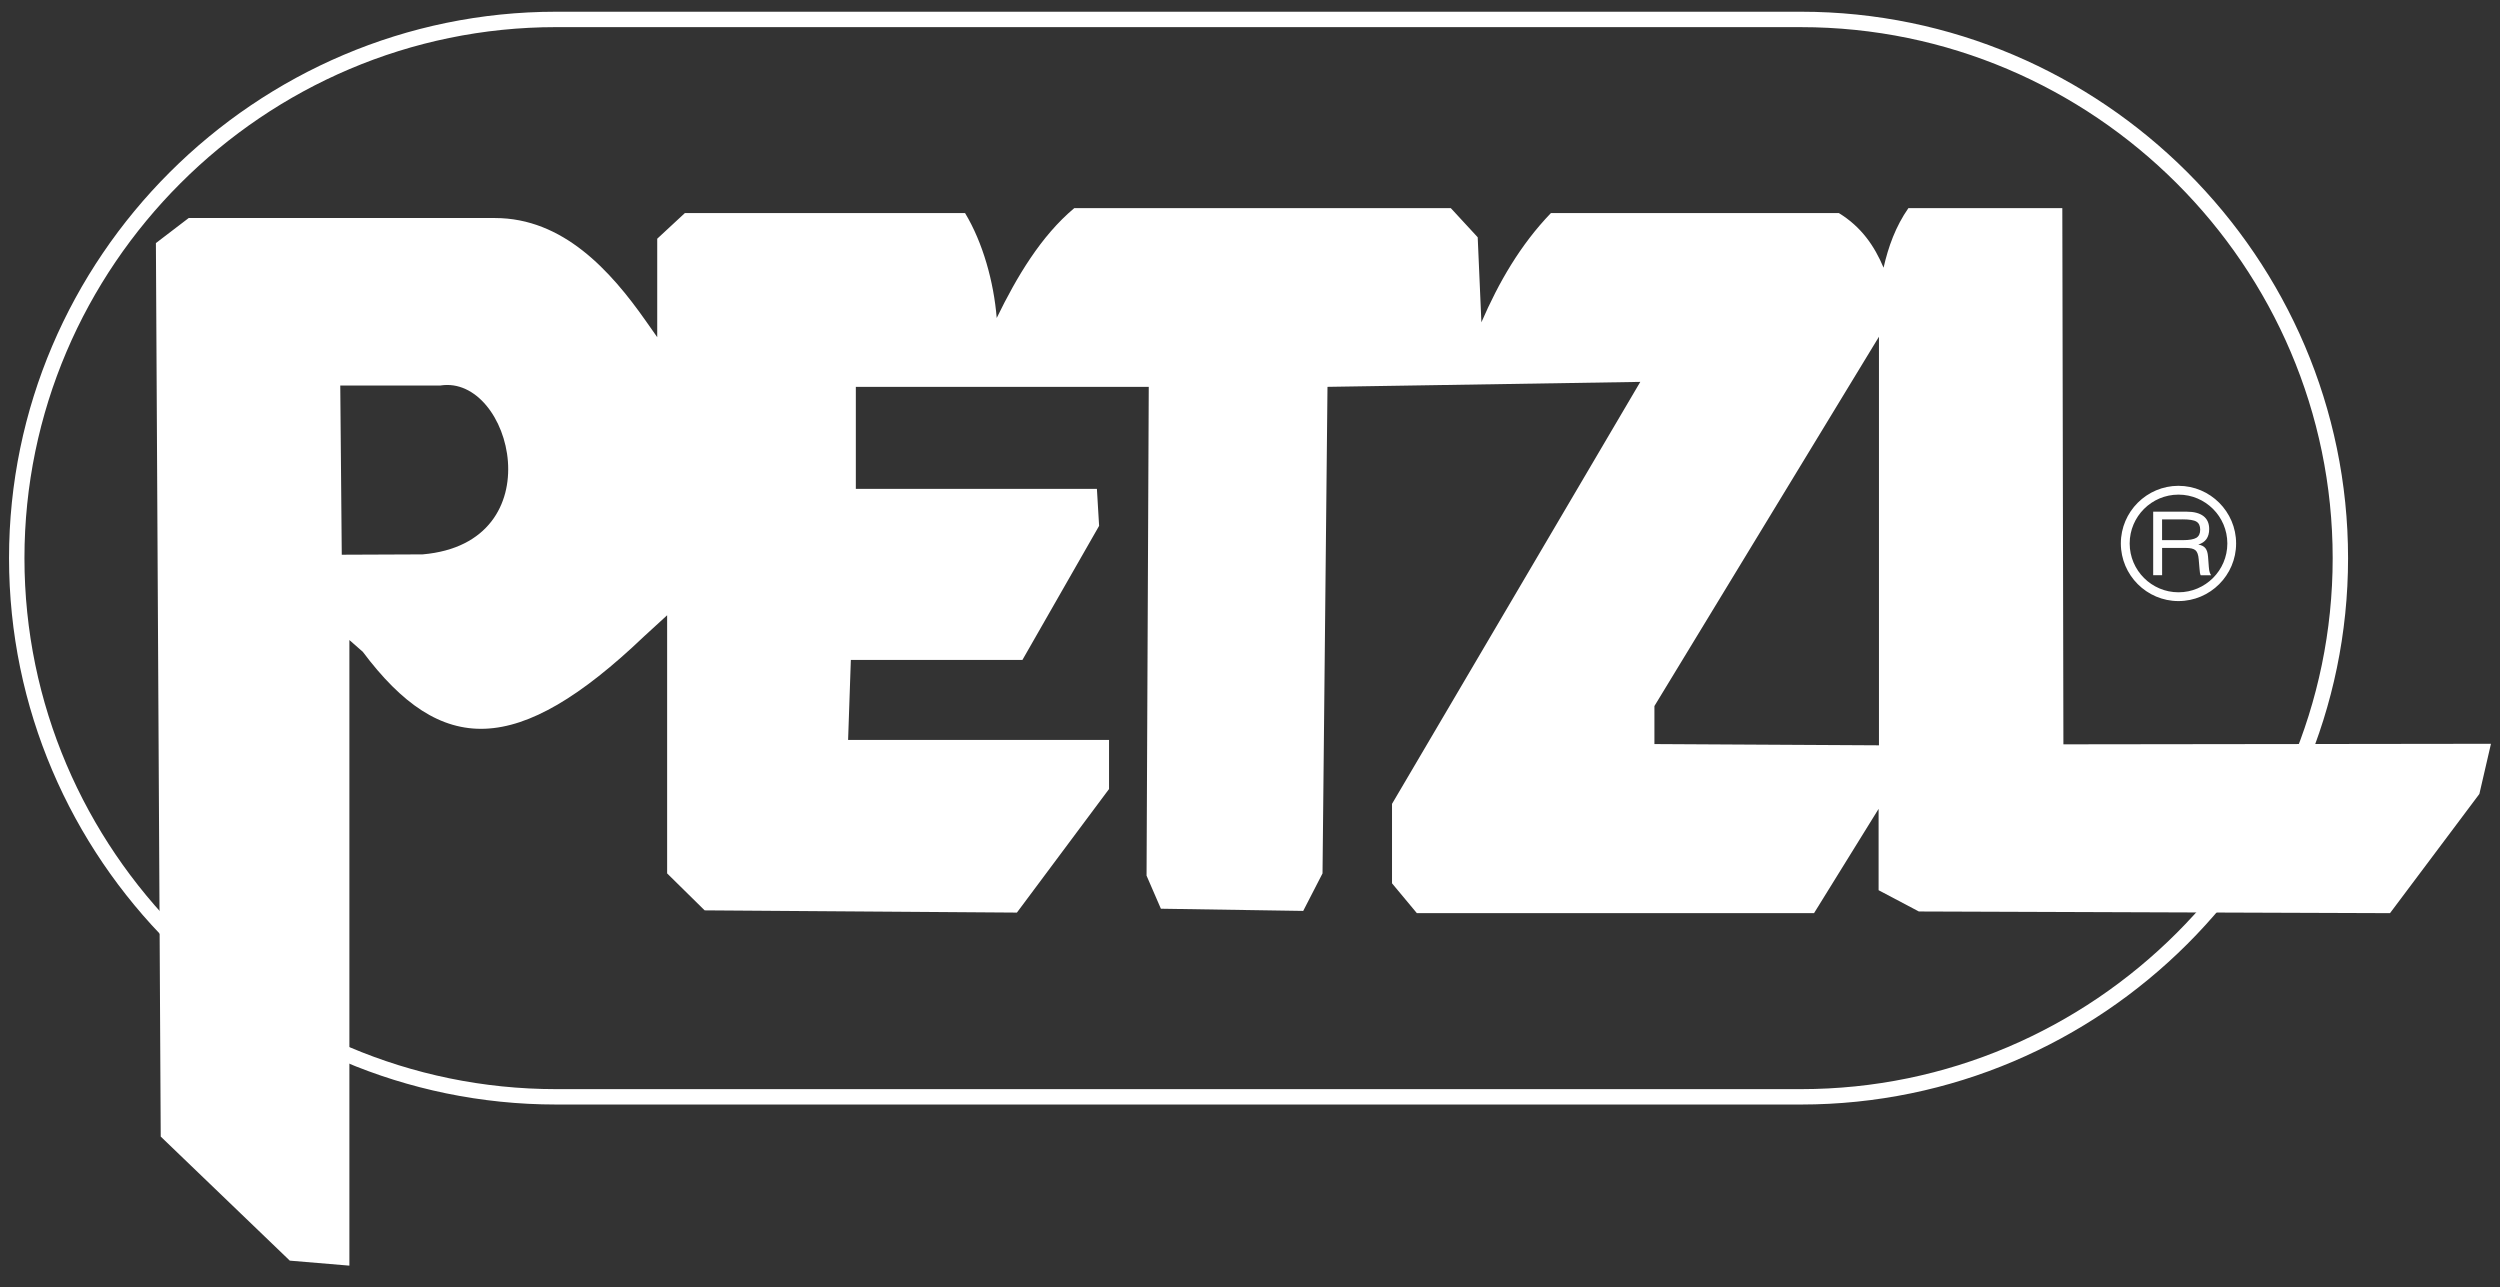
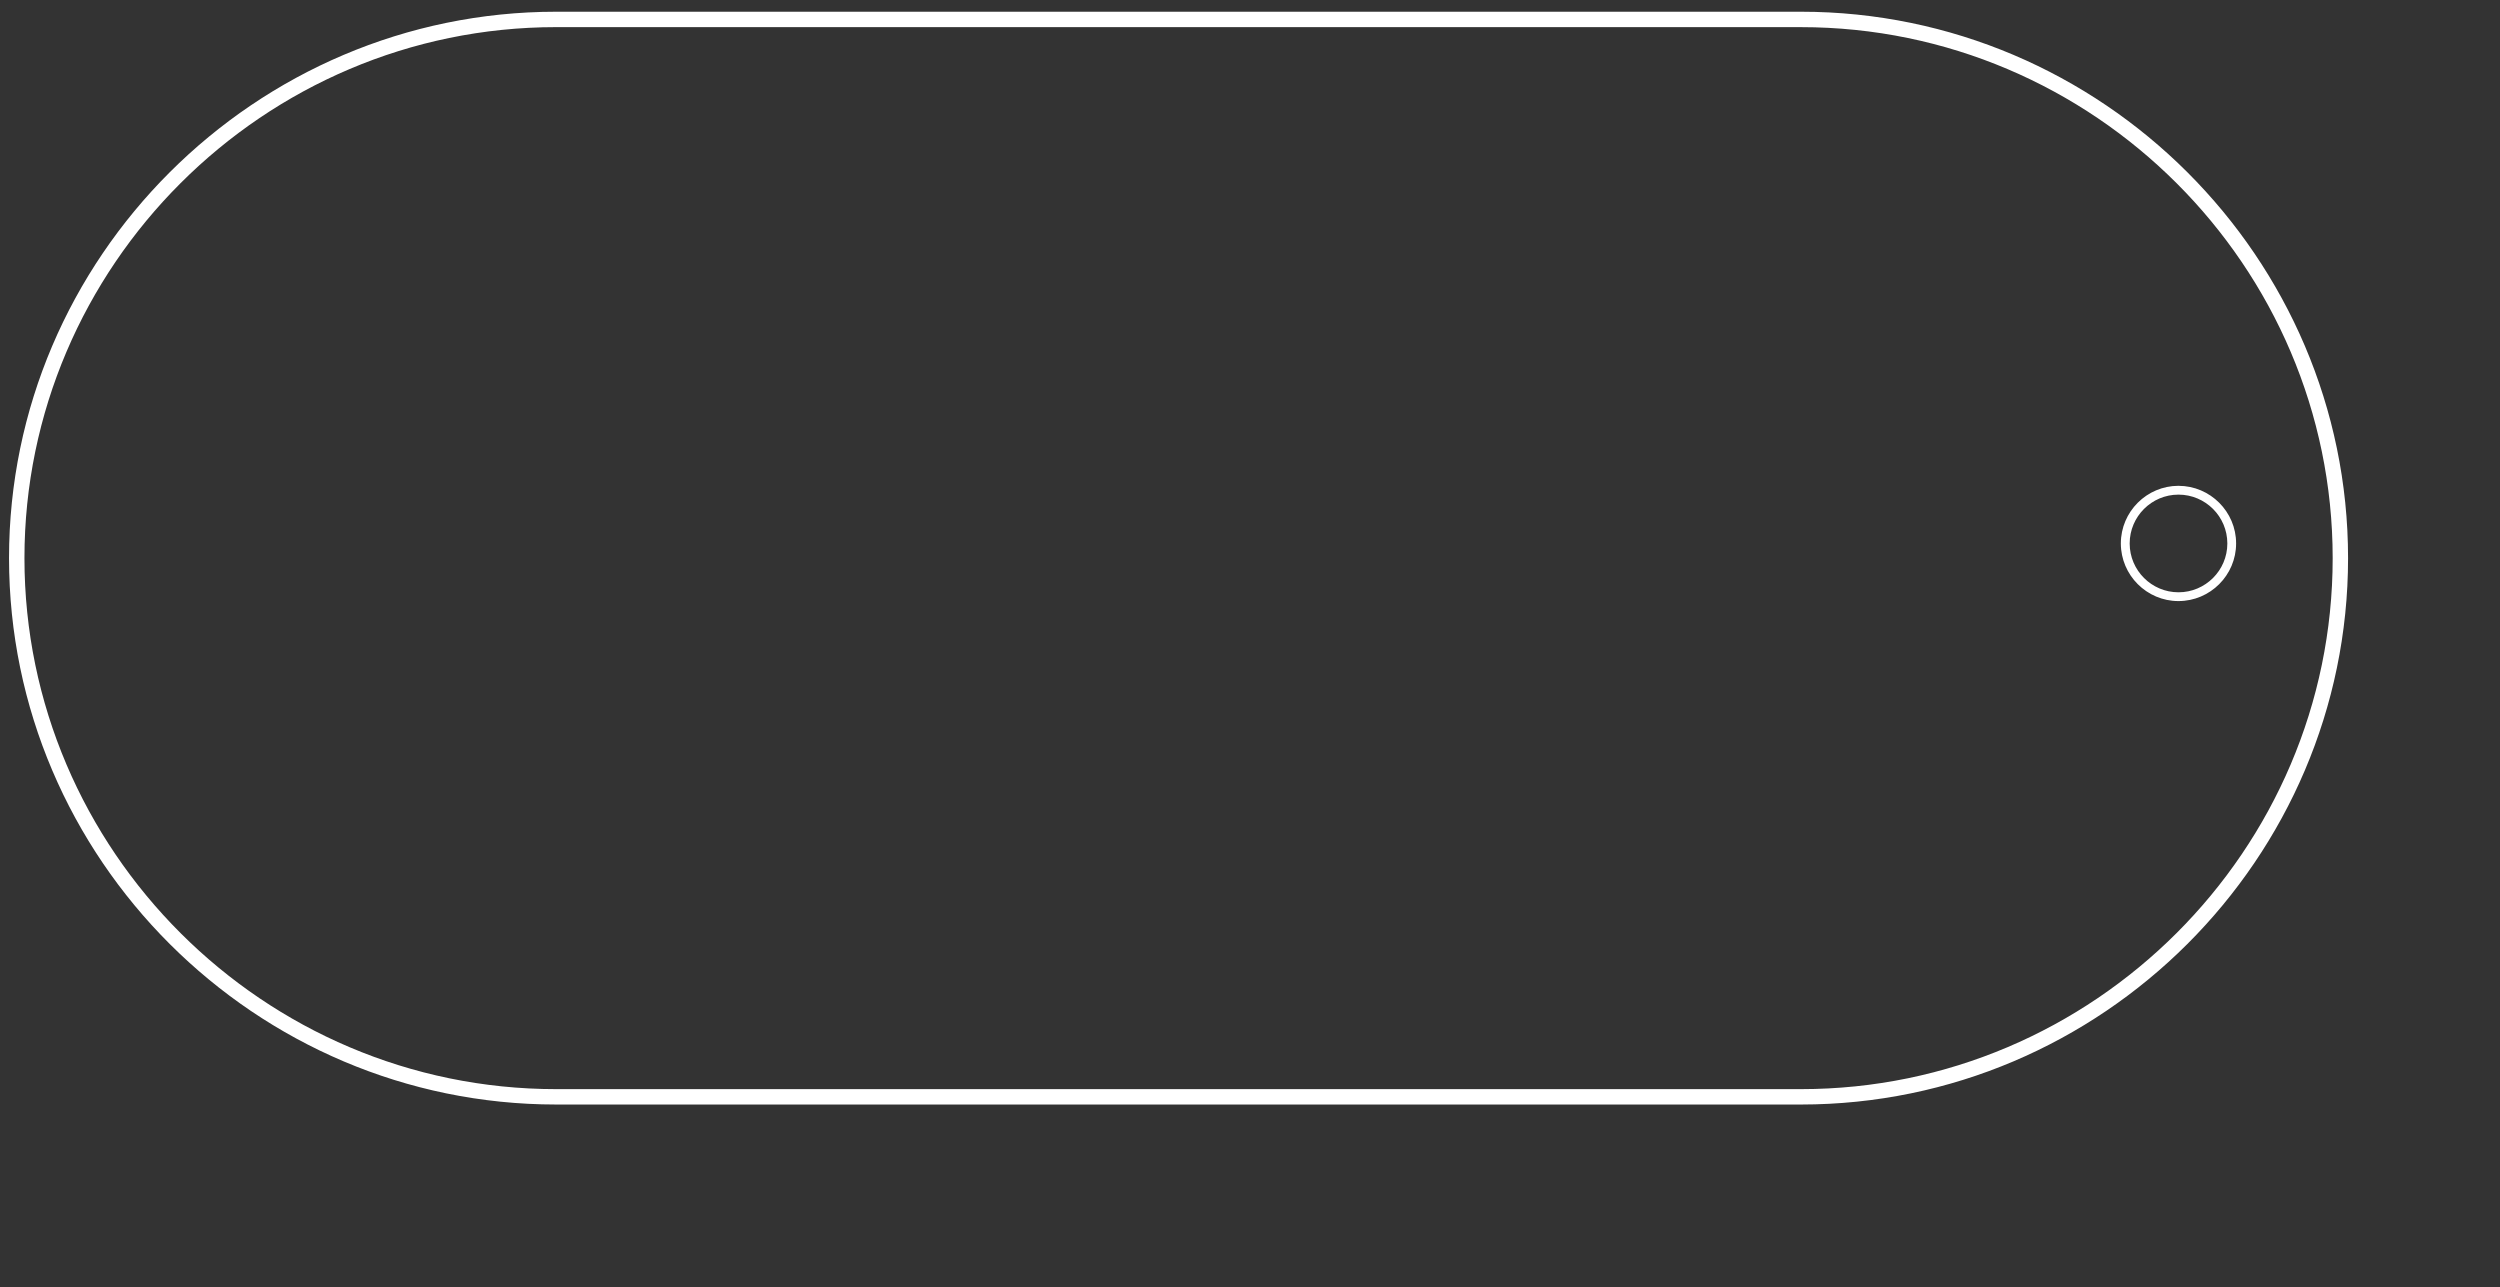
<svg xmlns="http://www.w3.org/2000/svg" id="Layer_1" version="1.1" viewBox="0 0 142 73.124">
  <rect x="0" y="0" width="142" height="73.124" fill="#333333" stroke="none" />
  <defs>
    <style>
      .st0 {
        fill: #fff;
        fill-rule: evenodd;
      }
    </style>
  </defs>
  <g id="g992">
    <path id="path132" class="st0" d="M31.589.666h70.709c8.543,0,16.312,3.493,21.944,9.117,5.632,5.625,9.127,13.382,9.128,21.914v.007c0,8.532-3.497,16.292-9.13,21.917-5.631,5.624-13.397,9.114-21.941,9.116H31.586c-8.544-.001-16.313-3.493-21.944-9.118C4.011,47.996.515,40.238.513,31.707v-.007c0-8.534,3.497-16.293,9.131-21.918C15.275,4.159,23.041.668,31.584.666h.005ZM102.294,1.541H31.584c-8.304.001-15.852,3.393-21.324,8.859C4.787,15.866,1.389,23.406,1.389,31.7v.007c.001,8.292,3.398,15.83,8.869,21.295,5.473,5.467,13.024,8.861,21.329,8.861h70.713c8.304-.001,15.853-3.394,21.325-8.859,5.473-5.465,8.871-13.005,8.871-21.299v-.007c-.001-8.293-3.398-15.831-8.869-21.296-5.473-5.466-13.025-8.86-21.329-8.86h-.003Z" />
-     <path id="path134" class="st0" d="M9.129,64.557l-.274-50.75,1.863-1.423h17.395c3.87.002,6.561,2.987,8.563,5.837l.654.931v-5.593l1.57-1.456h15.915c1.013,1.679,1.63,3.902,1.798,5.958,1.139-2.339,2.514-4.656,4.406-6.24h21.386l1.528,1.656.21,4.83c.984-2.268,2.206-4.393,3.948-6.204h16.357c1.271.779,2.022,1.869,2.538,3.102.271-1.195.684-2.34,1.411-3.384h8.742l.062,30.457,24.285-.031-.658,2.85-5.076,6.77-26.761-.095-2.287-1.208v-4.62l-3.667,5.923h-22.56l-1.411-1.694v-4.513l14.102-23.969-17.767.282-.282,27.636-1.097,2.131-8.084-.125-.814-1.879.125-27.763h-16.638v5.796h13.693l.125,2.1-4.355,7.614h-9.746l-.156,4.544h14.821v2.789l-5.233,7.019-17.736-.127-2.131-2.099v-14.663l-1.321,1.21c-7.198,6.866-11.514,6.808-15.967.864l-.76-.666v35.534l-3.385-.284-7.332-7.048ZM19.327,21.898l.085,9.61,4.594-.019c7.516-.651,5.064-10.23,1.009-9.592h-5.688ZM106.725,42.334v-23.208l-12.754,20.977v2.16l12.754.071Z" />
    <g id="g985">
      <path id="path136" class="st0" d="M123.738,27.595h.002c.901,0,1.719.369,2.312.962.591.592.959,1.408.959,2.306v.008c0,.9-.369,1.719-.962,2.311-.592.591-1.408.958-2.307.959h-.008c-.899,0-1.717-.369-2.31-.962-.591-.591-.957-1.407-.96-2.305v-.008c.001-.901.369-1.719.962-2.312.592-.591,1.409-.958,2.306-.96h.006ZM123.74,28.095h-.007c-.761.001-1.453.312-1.954.813-.501.501-.813,1.195-.813,1.959v.008c.001.762.313,1.454.813,1.954.501.501,1.194.813,1.957.813h.008c.762,0,1.454-.312,1.956-.813.501-.501.813-1.194.813-1.958v-.008c-.001-.762-.313-1.454-.812-1.954-.503-.502-1.196-.813-1.959-.814h0Z" />
-       <path id="path138" class="st0" d="M123.955,29.5h-1.149v1.18h1.192c.362,0,.614-.047.759-.135.143-.09.214-.242.214-.457,0-.219-.07-.372-.212-.458-.141-.088-.41-.131-.804-.131ZM122.301,32.674v-3.611h1.898c.419,0,.738.084.956.251.218.167.327.412.327.735,0,.232-.052.419-.154.567-.104.146-.258.252-.465.317.182.028.315.094.402.201.086.106.135.268.152.485l.044.584c.01.135.027.234.047.298.019.063.047.122.085.173h-.595c-.019-.041-.032-.089-.042-.147-.01-.056-.018-.133-.024-.229l-.046-.535c-.02-.249-.081-.418-.182-.507-.103-.089-.284-.133-.542-.133h-1.354v1.55h-.505Z" />
    </g>
  </g>
</svg>